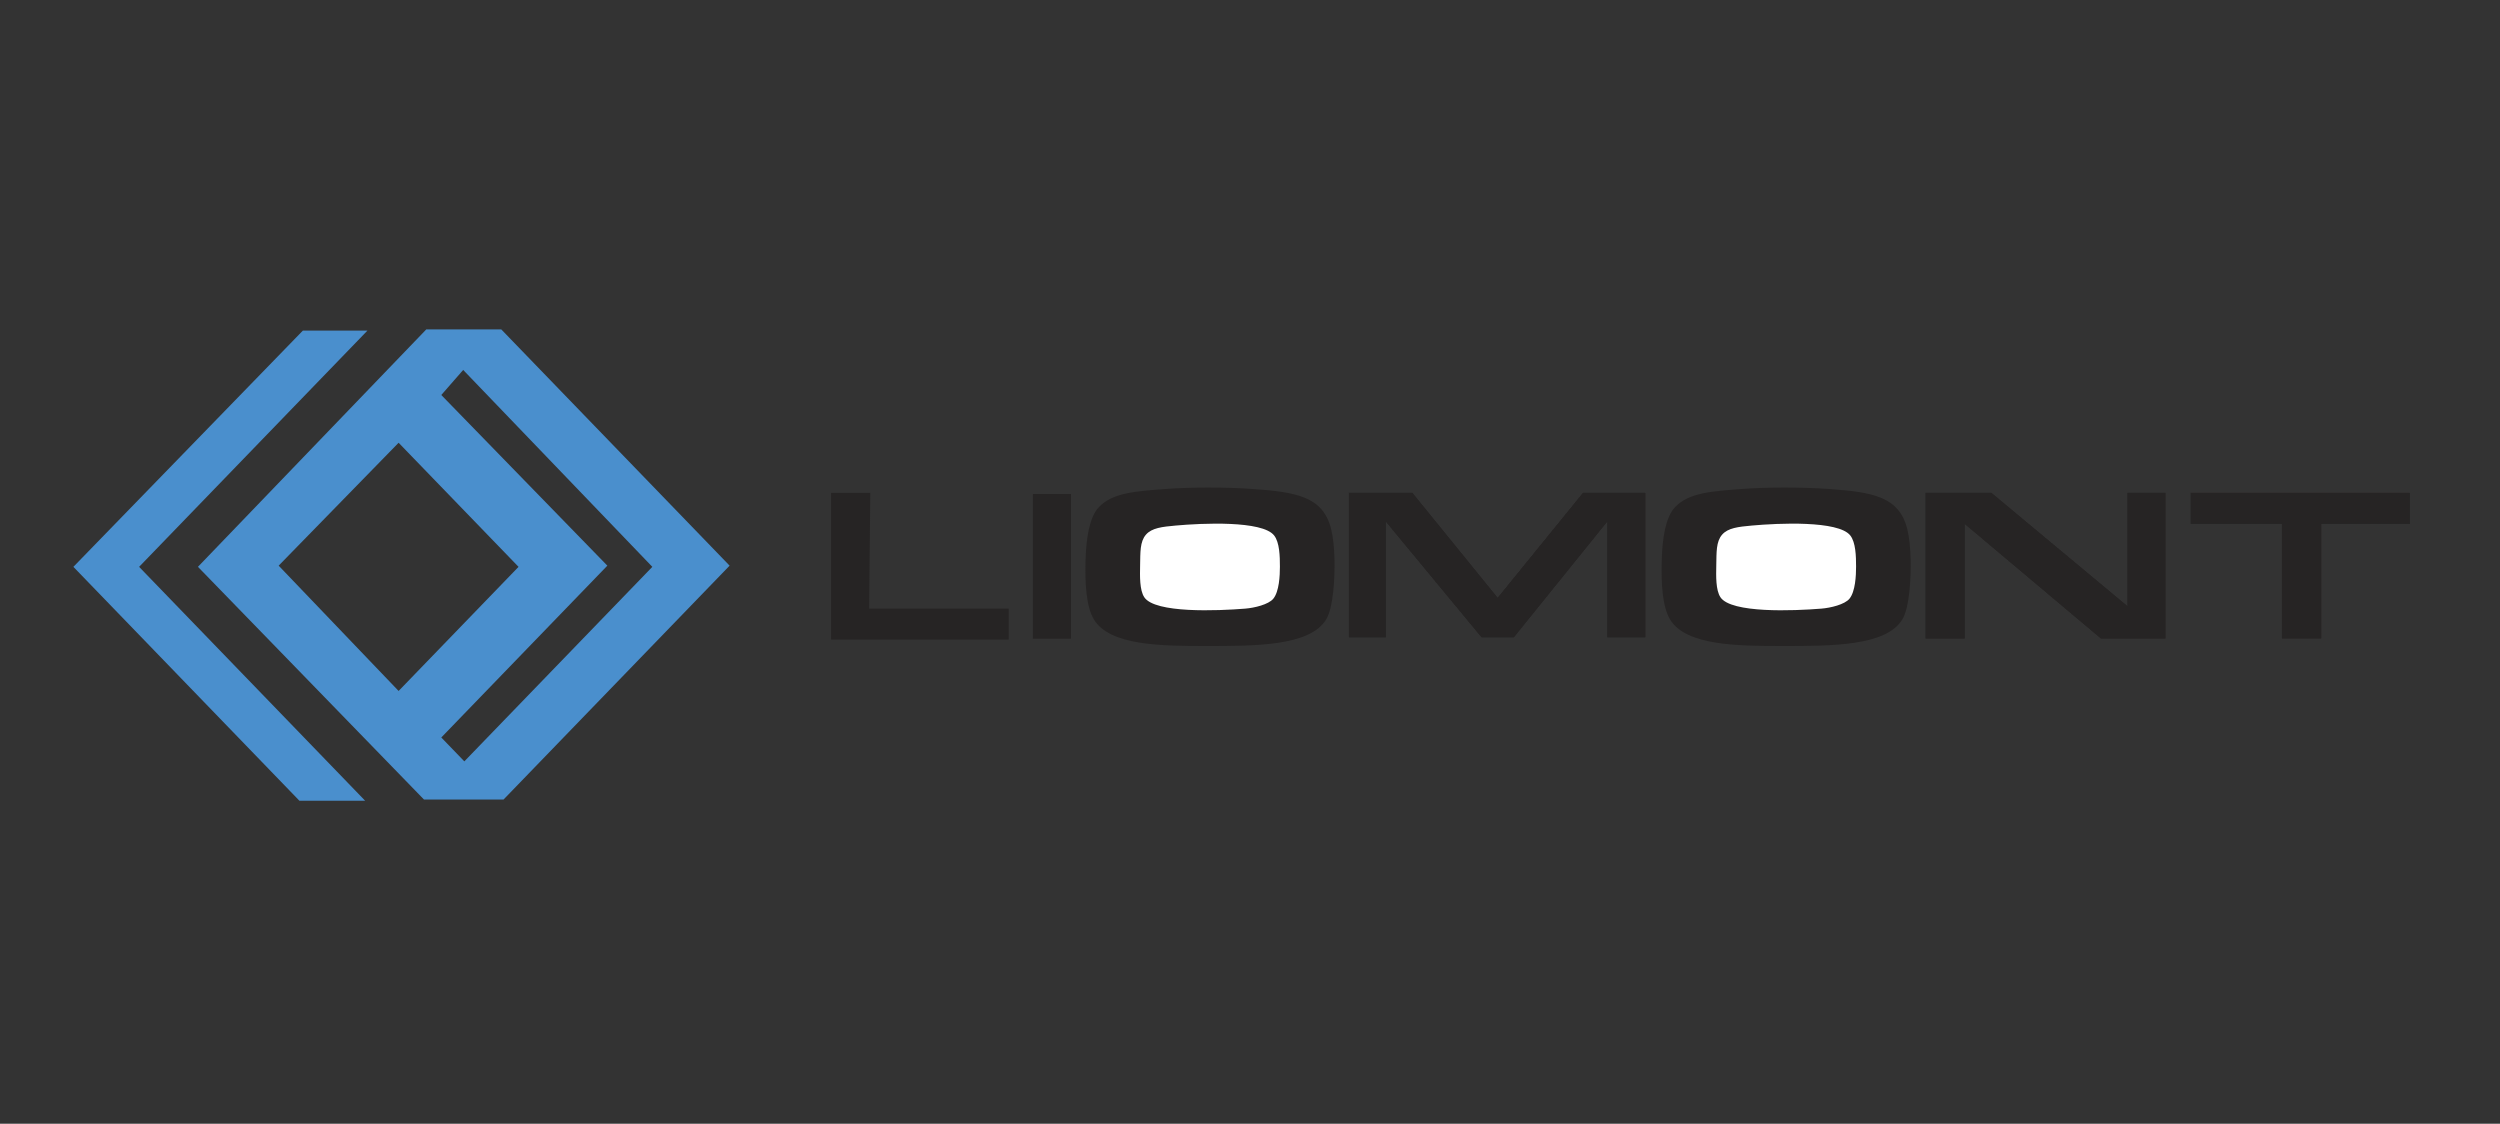
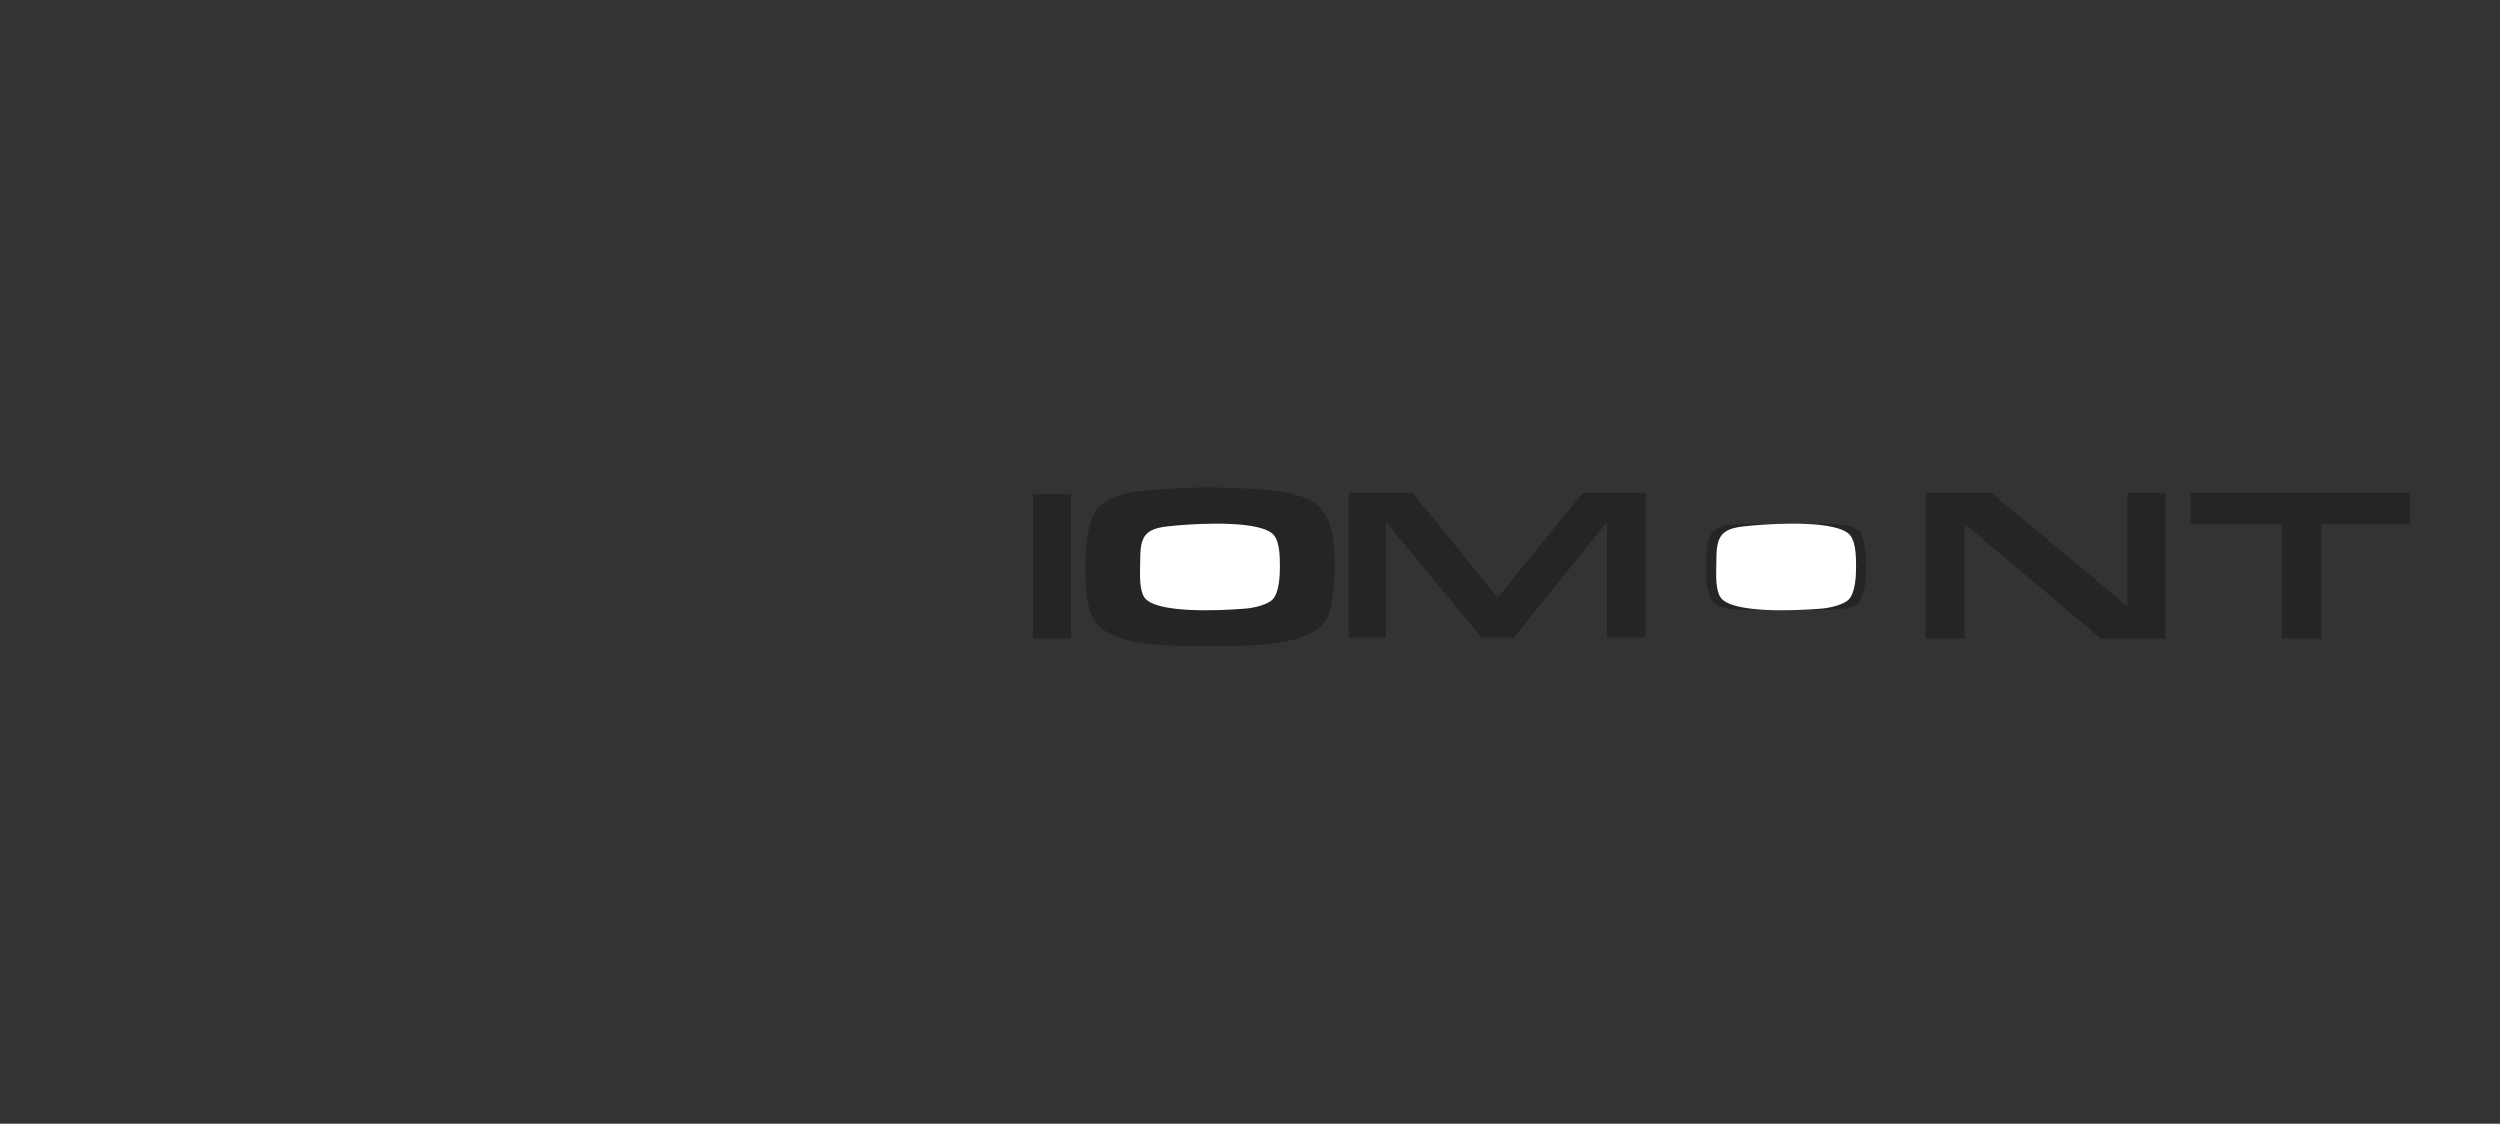
<svg xmlns="http://www.w3.org/2000/svg" version="1.1" id="Capa_1" x="0px" y="0px" width="198px" height="89px" viewBox="-31.75 0 198 89" enable-background="new -31.75 0 198 89" xml:space="preserve">
  <rect x="-31.75" y="0" width="198" height="89" fill="#333333" stroke="none" />
  <g>
-     <path fill-rule="evenodd" clip-rule="evenodd" fill="#4A8FCD" d="M1.829,63.323l-17.902-18.43L2.013,26.087h5.936L26.035,44.8   L8.131,63.323H1.829L1.829,63.323z M-8.036,63.419h5.206l-17.902-18.525l18.086-18.713h-5.115l-18.177,18.713L-8.036,63.419   L-8.036,63.419z M4.935,29.3L3.2,31.284L16.352,44.8L3.2,58.409L5.026,60.3l14.889-15.406L4.935,29.3L4.935,29.3z M-0.18,54.724   l9.499-9.83l-9.499-9.828l-9.5,9.734L-0.18,54.724z" />
    <g>
      <polygon fill-rule="evenodd" clip-rule="evenodd" fill="#262424" points="148.976,50.564 148.976,41.491 141.76,41.491     141.76,39.034 159.112,39.034 159.112,41.491 152.089,41.491 152.089,50.564   " />
      <polygon fill-rule="evenodd" clip-rule="evenodd" fill="#262424" points="148.976,50.564 148.976,41.491 141.76,41.491     141.76,39.034 159.112,39.034 159.112,41.491 152.089,41.491 152.089,50.564   " />
      <polygon fill-rule="evenodd" clip-rule="evenodd" fill="#262424" points="123.855,50.564 120.757,50.564 120.757,39.034     125.962,39.034 136.746,48.013 136.746,39.034 139.749,39.034 139.749,50.564 134.639,50.564 123.855,41.491   " />
-       <polygon fill-rule="evenodd" clip-rule="evenodd" fill="#262424" points="123.855,50.564 120.757,50.564 120.757,39.034     125.962,39.034 136.746,48.013 136.746,39.034 139.749,39.034 139.749,50.564 134.639,50.564 123.855,41.491   " />
      <polygon fill-rule="evenodd" clip-rule="evenodd" fill="#262424" points="75.085,50.471 75.085,39.034 80.108,39.034     86.866,47.353 93.626,39.034 98.56,39.034 98.56,50.471 95.545,50.471 95.545,41.303 88.146,50.471 85.589,50.471 78.007,41.303     78.007,50.471   " />
      <polygon fill-rule="evenodd" clip-rule="evenodd" fill="#262424" points="75.085,50.471 75.085,39.034 80.108,39.034     86.866,47.353 93.626,39.034 98.56,39.034 98.56,50.471 95.545,50.471 95.545,41.303 88.146,50.471 85.589,50.471 78.007,41.303     78.007,50.471   " />
      <rect x="50.058" y="39.129" fill-rule="evenodd" clip-rule="evenodd" fill="#262424" width="3.014" height="11.436" />
-       <rect x="50.058" y="39.129" fill-rule="evenodd" clip-rule="evenodd" fill="#262424" width="3.013" height="11.436" />
-       <polygon fill-rule="evenodd" clip-rule="evenodd" fill="#262424" points="37.086,48.202 48.139,48.202 48.139,50.659     34.072,50.659 34.072,39.034 37.177,39.034   " />
      <polyline fill-rule="evenodd" clip-rule="evenodd" fill="none" points="37.086,48.202 48.139,48.202 48.139,50.659 34.072,50.659     34.072,39.034 37.177,39.034 37.086,48.202   " />
      <polygon fill-rule="evenodd" clip-rule="evenodd" fill="#262424" points="54.715,44.894 54.806,43.099 54.989,41.681     55.446,40.642 56.176,39.886 57.364,39.412 59.008,39.224 61.201,39.034 64.032,39.034 66.954,39.034 69.238,39.224     70.882,39.412 72.069,39.886 72.801,40.642 73.166,41.681 73.44,43.099 73.44,44.894 73.44,46.69 73.166,48.013 72.801,49.052     72.069,49.714 70.882,50.188 69.238,50.376 66.954,50.564 64.032,50.564 61.201,50.564 59.008,50.471 57.364,50.188     56.176,49.714 55.446,49.052 54.989,48.013 54.806,46.69   " />
      <polyline fill-rule="evenodd" clip-rule="evenodd" fill="none" stroke="#262424" stroke-width="2.89" stroke-linecap="round" stroke-miterlimit="10" points="    57.912,44.894 57.912,44.894 57.912,46.124 58.004,46.974 58.278,47.636 58.826,48.013 59.556,48.202 60.653,48.297     62.114,48.297 64.032,48.297 66.042,48.297 67.595,48.297 68.69,48.202 69.513,48.013 69.97,47.636 70.243,46.974 70.427,46.124     70.427,44.988 70.427,43.761 70.243,42.814 70.06,42.153 69.513,41.774 68.782,41.586 67.595,41.491 66.042,41.491 64.032,41.491     62.114,41.491 60.653,41.491 59.556,41.586 58.826,41.774 58.278,42.153 58.004,42.72 57.912,43.665 57.912,44.894   " />
      <polygon fill-rule="evenodd" clip-rule="evenodd" fill="#262424" points="103.399,44.894 103.399,46.124 103.582,46.974     103.856,47.636 104.313,48.013 105.044,48.202 106.14,48.297 107.687,48.297 109.614,48.297 111.626,48.297 113.167,48.297     114.269,48.202 115.097,48.013 115.55,47.636 115.825,46.974 116.005,46.124 116.005,44.988 116.005,43.761 115.825,42.814     115.633,42.153 115.097,41.774 114.366,41.586 113.167,41.491 111.626,41.491 109.614,41.491 107.687,41.491 106.14,41.491     105.044,41.586 104.313,41.774 103.856,42.153 103.582,42.72 103.399,43.665   " />
      <g>
        <path fill-rule="evenodd" clip-rule="evenodd" fill="#262424" d="M59.007,42.349c-0.48,0.557-0.437,1.396-0.459,2.414     c-0.019,0.874-0.044,1.968,0.328,2.536c0.845,1.288,5.82,1.081,7.993,0.905c0.731-0.059,1.852-0.326,2.227-0.785     c0.47-0.572,0.524-1.836,0.524-2.535c0-0.832-0.024-1.924-0.458-2.476c-0.943-1.198-5.728-0.972-7.796-0.784     C60.297,41.72,59.47,41.81,59.007,42.349L59.007,42.349z M60.579,38.726c1.897-0.145,4.717-0.155,6.878,0     c3.462,0.248,5.585,0.589,6.224,3.199c0.153,0.628,0.242,1.484,0.262,2.416c0.03,1.412-0.086,3.764-0.654,4.709     c-1.285,2.133-5.645,2.113-9.5,2.113c-3.528,0-7.664-0.019-8.909-2.113c-0.618-1.04-0.701-2.895-0.656-4.649     c0.047-1.806,0.312-3.443,1.048-4.226C56.353,39.026,58.14,38.91,60.579,38.726z" />
        <path fill-rule="evenodd" clip-rule="evenodd" fill="#FFFFFF" d="M61.365,41.624c2.069-0.188,6.853-0.414,7.796,0.784     c0.434,0.552,0.458,1.644,0.458,2.476c0,0.699-0.055,1.963-0.524,2.535c-0.375,0.459-1.495,0.727-2.227,0.785     c-2.173,0.176-7.148,0.383-7.993-0.905c-0.372-0.568-0.346-1.662-0.328-2.536c0.022-1.018-0.021-1.857,0.459-2.414     C59.47,41.81,60.297,41.72,61.365,41.624z" />
      </g>
      <g>
-         <path fill-rule="evenodd" clip-rule="evenodd" fill="#262424" d="M104.638,42.349c-0.479,0.557-0.437,1.396-0.458,2.414     c-0.019,0.874-0.045,1.968,0.327,2.536c0.846,1.288,5.82,1.081,7.992,0.905c0.731-0.059,1.852-0.326,2.228-0.785     c0.47-0.572,0.524-1.836,0.524-2.535c0-0.832-0.025-1.924-0.459-2.476c-0.942-1.198-5.727-0.972-7.795-0.784     C105.929,41.72,105.103,41.81,104.638,42.349L104.638,42.349z M106.21,38.726c1.896-0.145,4.717-0.155,6.879,0     c3.461,0.248,5.585,0.589,6.223,3.199c0.154,0.628,0.242,1.484,0.262,2.416c0.031,1.412-0.085,3.764-0.654,4.709     c-1.285,2.133-5.644,2.113-9.498,2.113c-3.529,0-7.664-0.019-8.91-2.113c-0.617-1.04-0.7-2.895-0.654-4.649     c0.047-1.806,0.311-3.443,1.048-4.226C101.985,39.026,103.772,38.91,106.21,38.726z" />
        <path fill-rule="evenodd" clip-rule="evenodd" fill="#FFFFFF" d="M106.997,41.624c2.068-0.188,6.853-0.414,7.795,0.784     c0.434,0.552,0.459,1.644,0.459,2.476c0,0.699-0.055,1.963-0.524,2.535c-0.376,0.459-1.496,0.727-2.228,0.785     c-2.172,0.176-7.146,0.383-7.992-0.905c-0.372-0.568-0.346-1.662-0.327-2.536c0.021-1.018-0.021-1.857,0.458-2.414     C105.103,41.81,105.929,41.72,106.997,41.624z" />
      </g>
    </g>
  </g>
</svg>